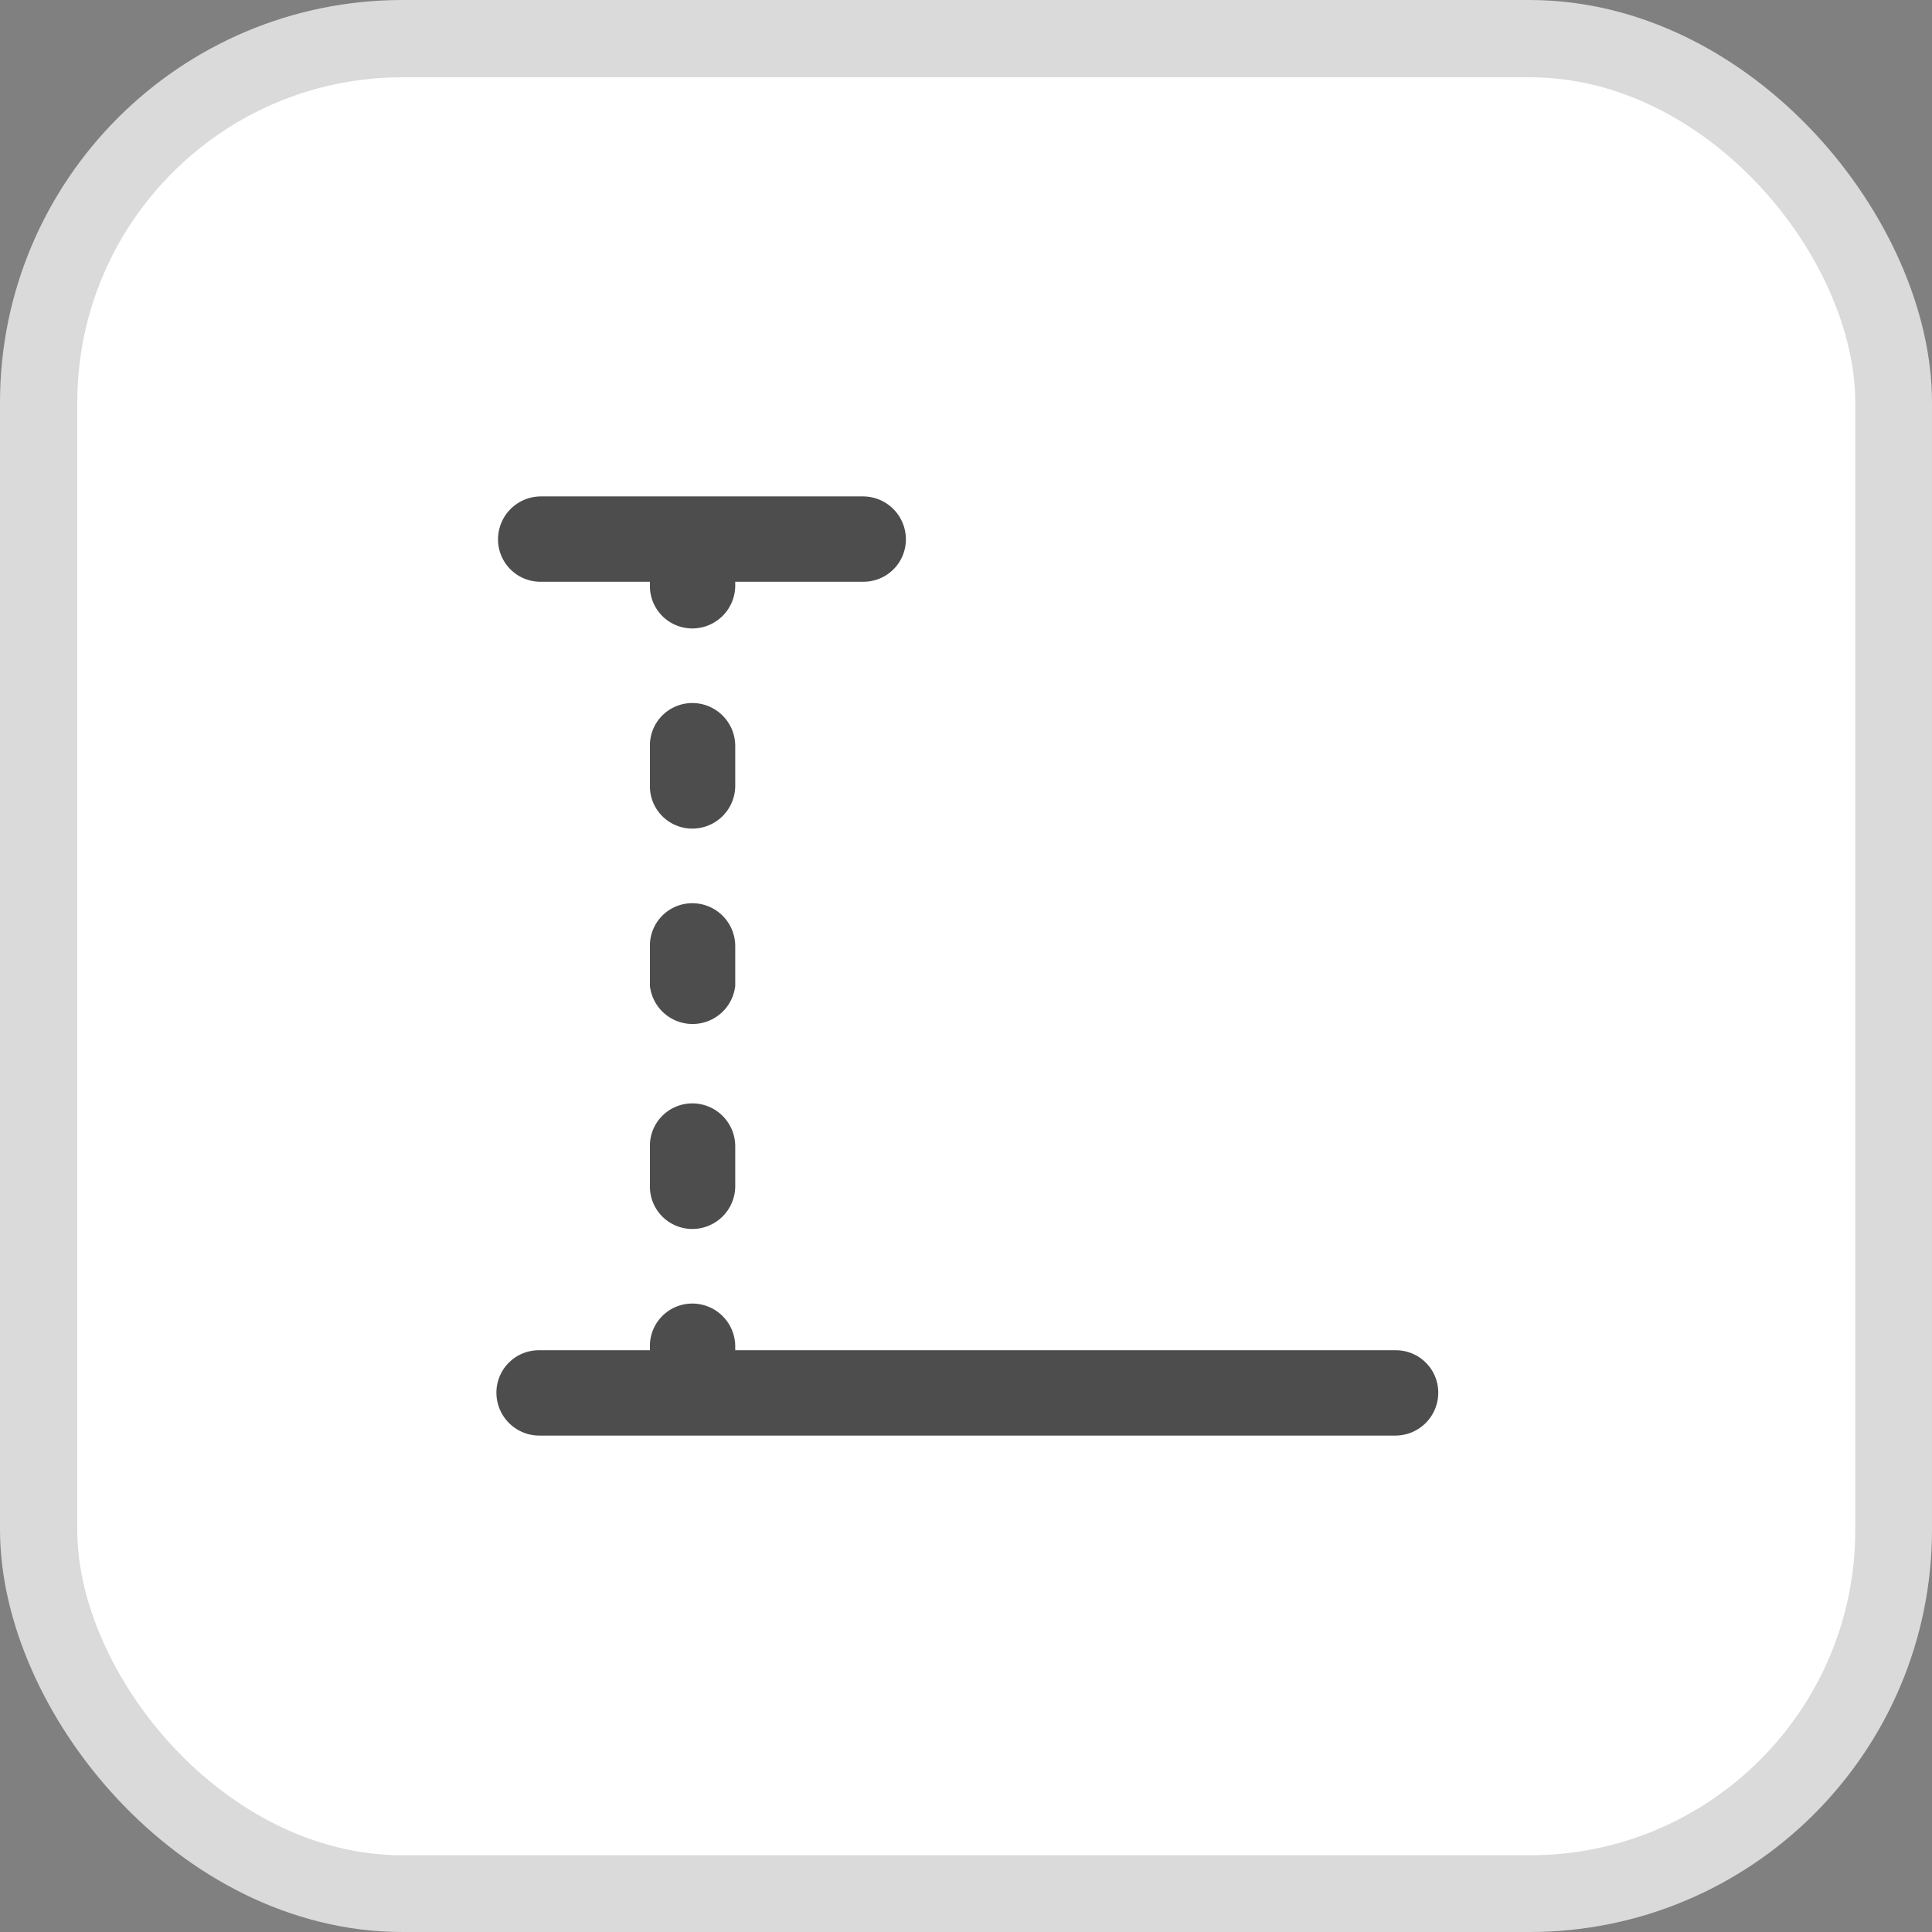
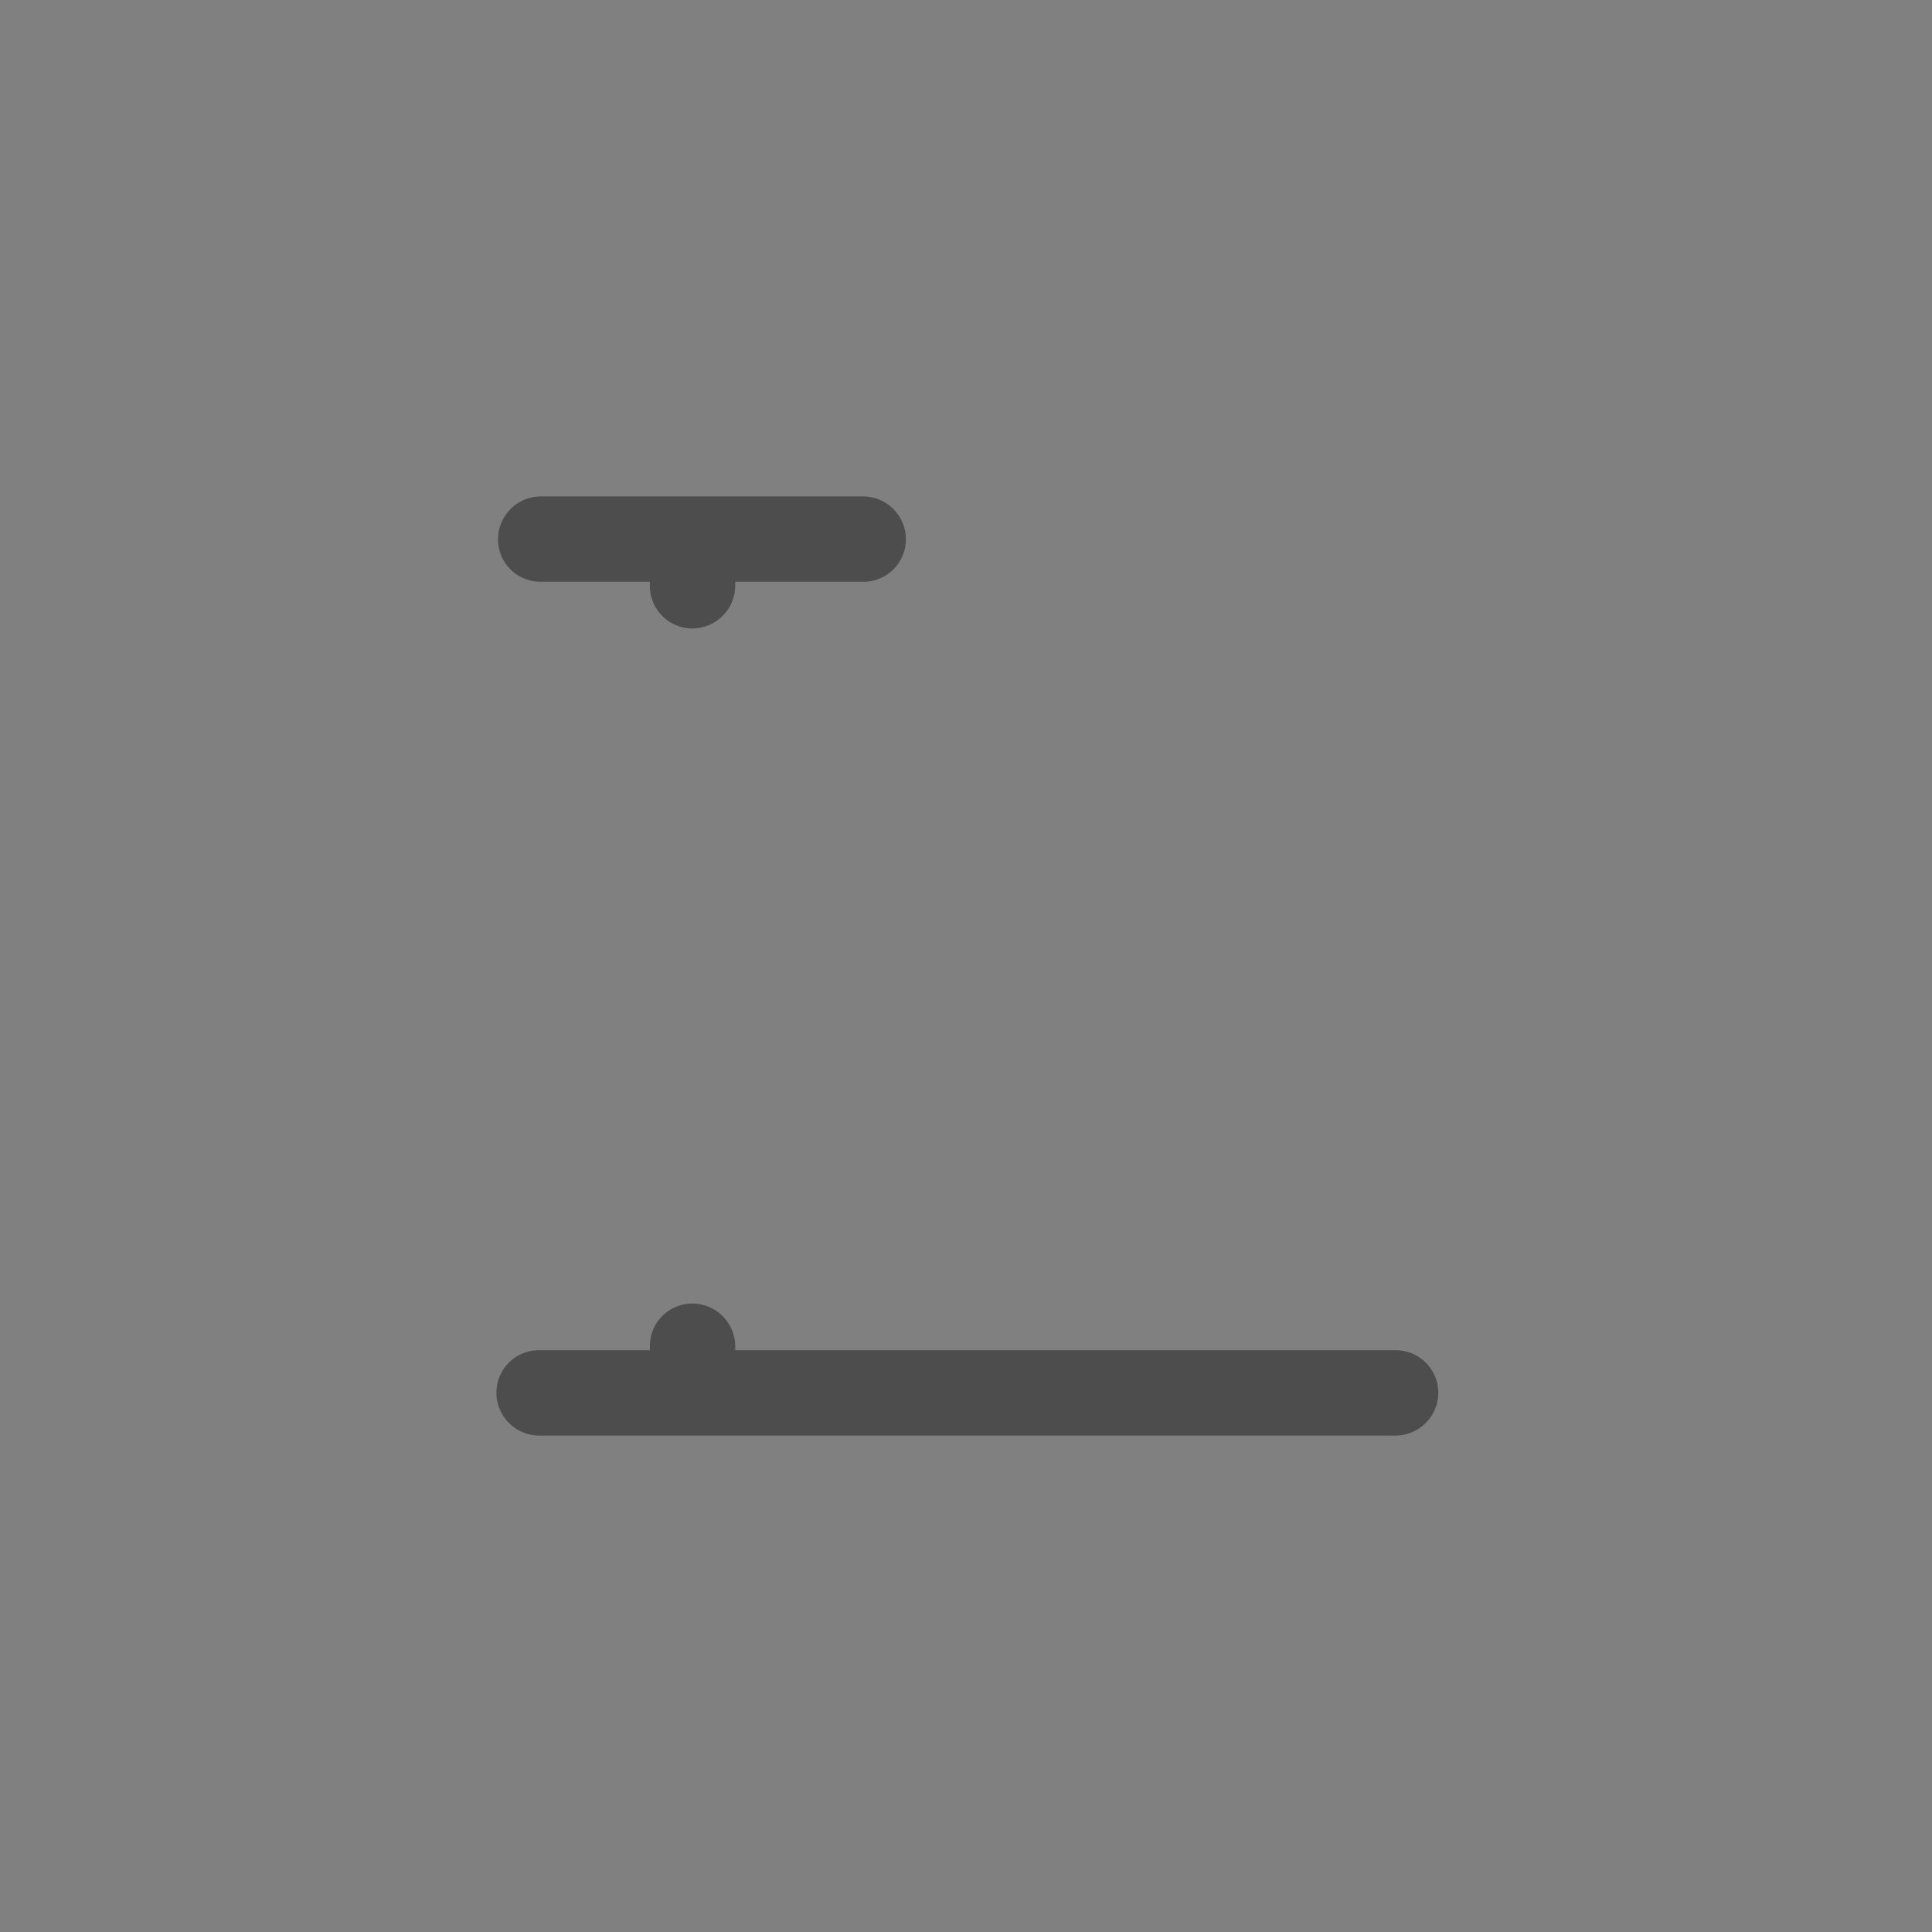
<svg xmlns="http://www.w3.org/2000/svg" width="36" height="36" viewBox="0 0 36 36">
  <rect x="0" y="0" width="36" height="36" fill="#808080" stroke="none" />
  <defs>
    <style>
      .a {
        fill: #fff;
        stroke: #dadada;
        stroke-miterlimit: 10;
      }

      .b {
        fill: #4d4d4d;
      }
    </style>
  </defs>
  <g>
    <g>
-       <rect class="a" x="0.5" y="0.5" width="35" height="35" rx="7" />
-       <rect class="a" x="0.94" y="0.94" width="34.13" height="34.13" rx="6.56" />
-     </g>
+       </g>
    <g>
      <path class="b" d="M26,25.16H13.7v-.07a.8.8,0,0,0-.8-.8.79.79,0,0,0-.79.8v.07H10.05a.79.79,0,0,0-.8.79.8.8,0,0,0,.8.8H26a.8.8,0,0,0,.8-.8A.79.79,0,0,0,26,25.16Z" />
-       <path class="b" d="M13.7,17.63a.8.8,0,0,0-.8-.8.79.79,0,0,0-.79.8h0v.74a.8.8,0,0,0,1.59,0h0Z" />
-       <path class="b" d="M12.9,20.56a.79.79,0,0,0-.79.8h0v.75a.79.79,0,0,0,.79.79.8.8,0,0,0,.8-.79v-.75a.8.8,0,0,0-.8-.8Z" />
-       <path class="b" d="M13.7,13.9a.8.8,0,0,0-.8-.8.79.79,0,0,0-.79.8h0v.74a.79.79,0,0,0,.79.8.8.8,0,0,0,.8-.8Z" />
      <path class="b" d="M10.05,10.84h2.06v.07a.79.79,0,0,0,.79.8.8.8,0,0,0,.8-.8h0v-.07h2.38a.79.79,0,0,0,.8-.79.8.8,0,0,0-.8-.8h-6a.8.8,0,0,0-.8.8A.79.79,0,0,0,10.05,10.84Z" />
    </g>
  </g>
</svg>